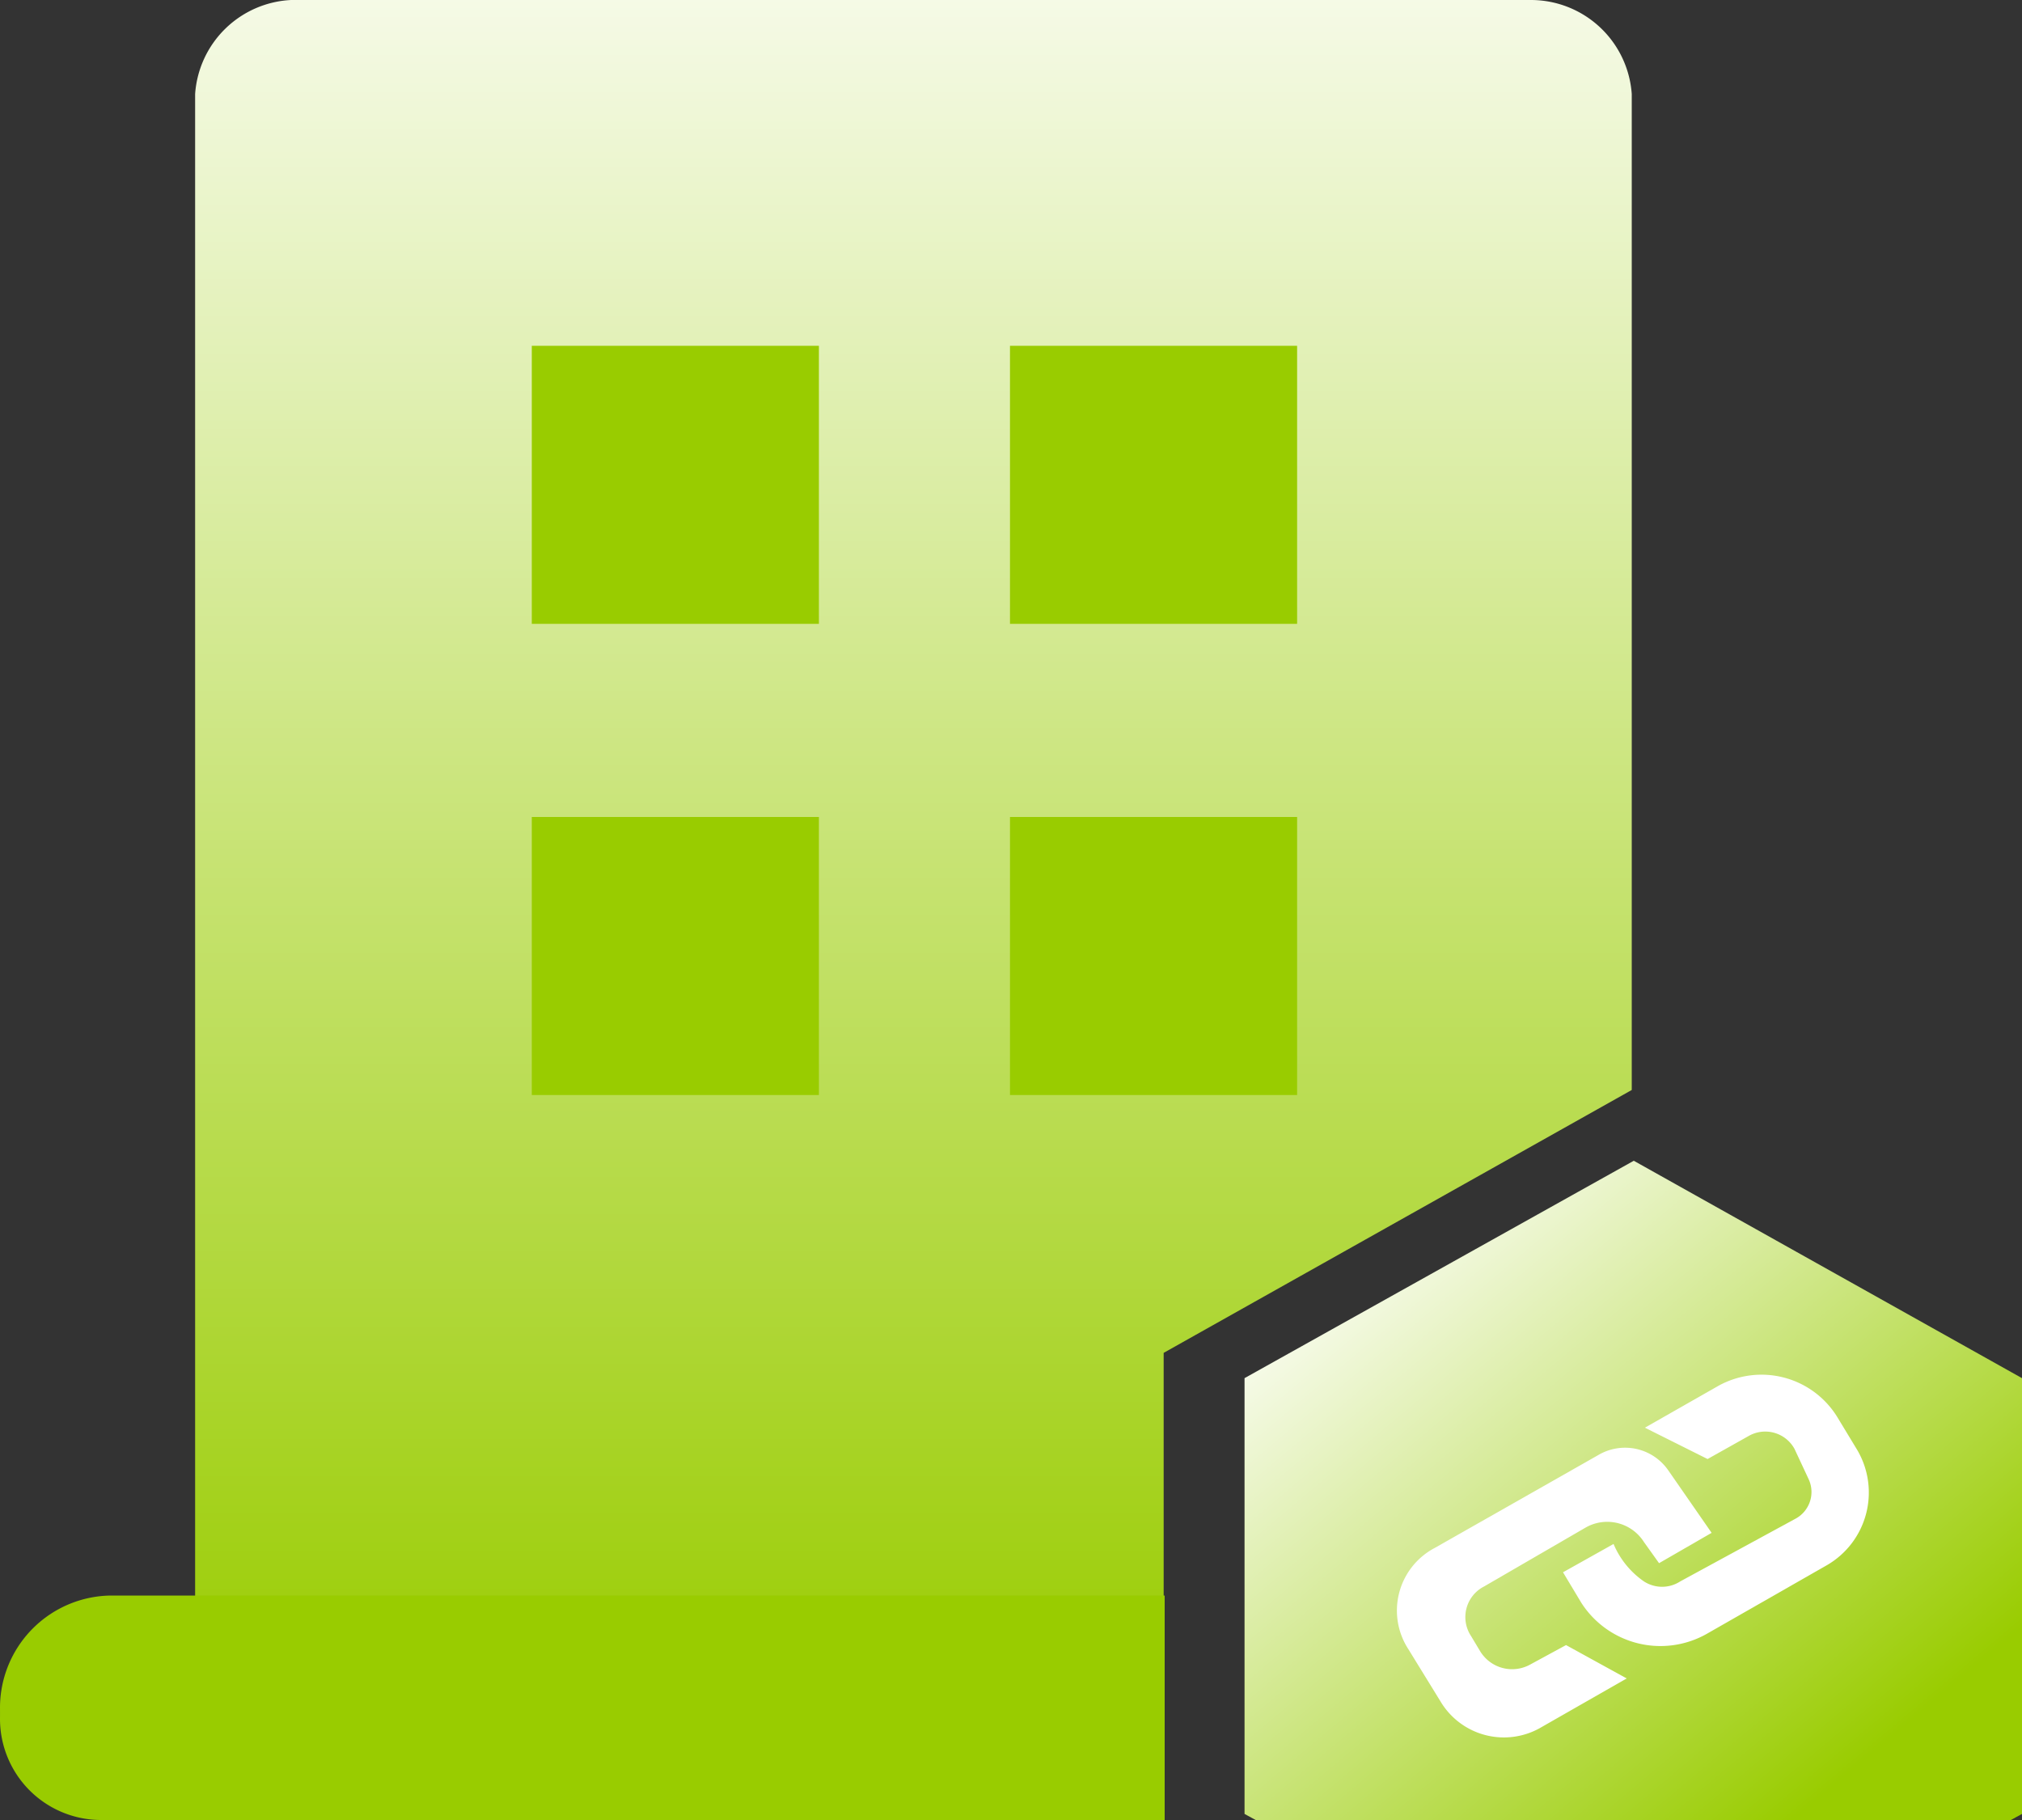
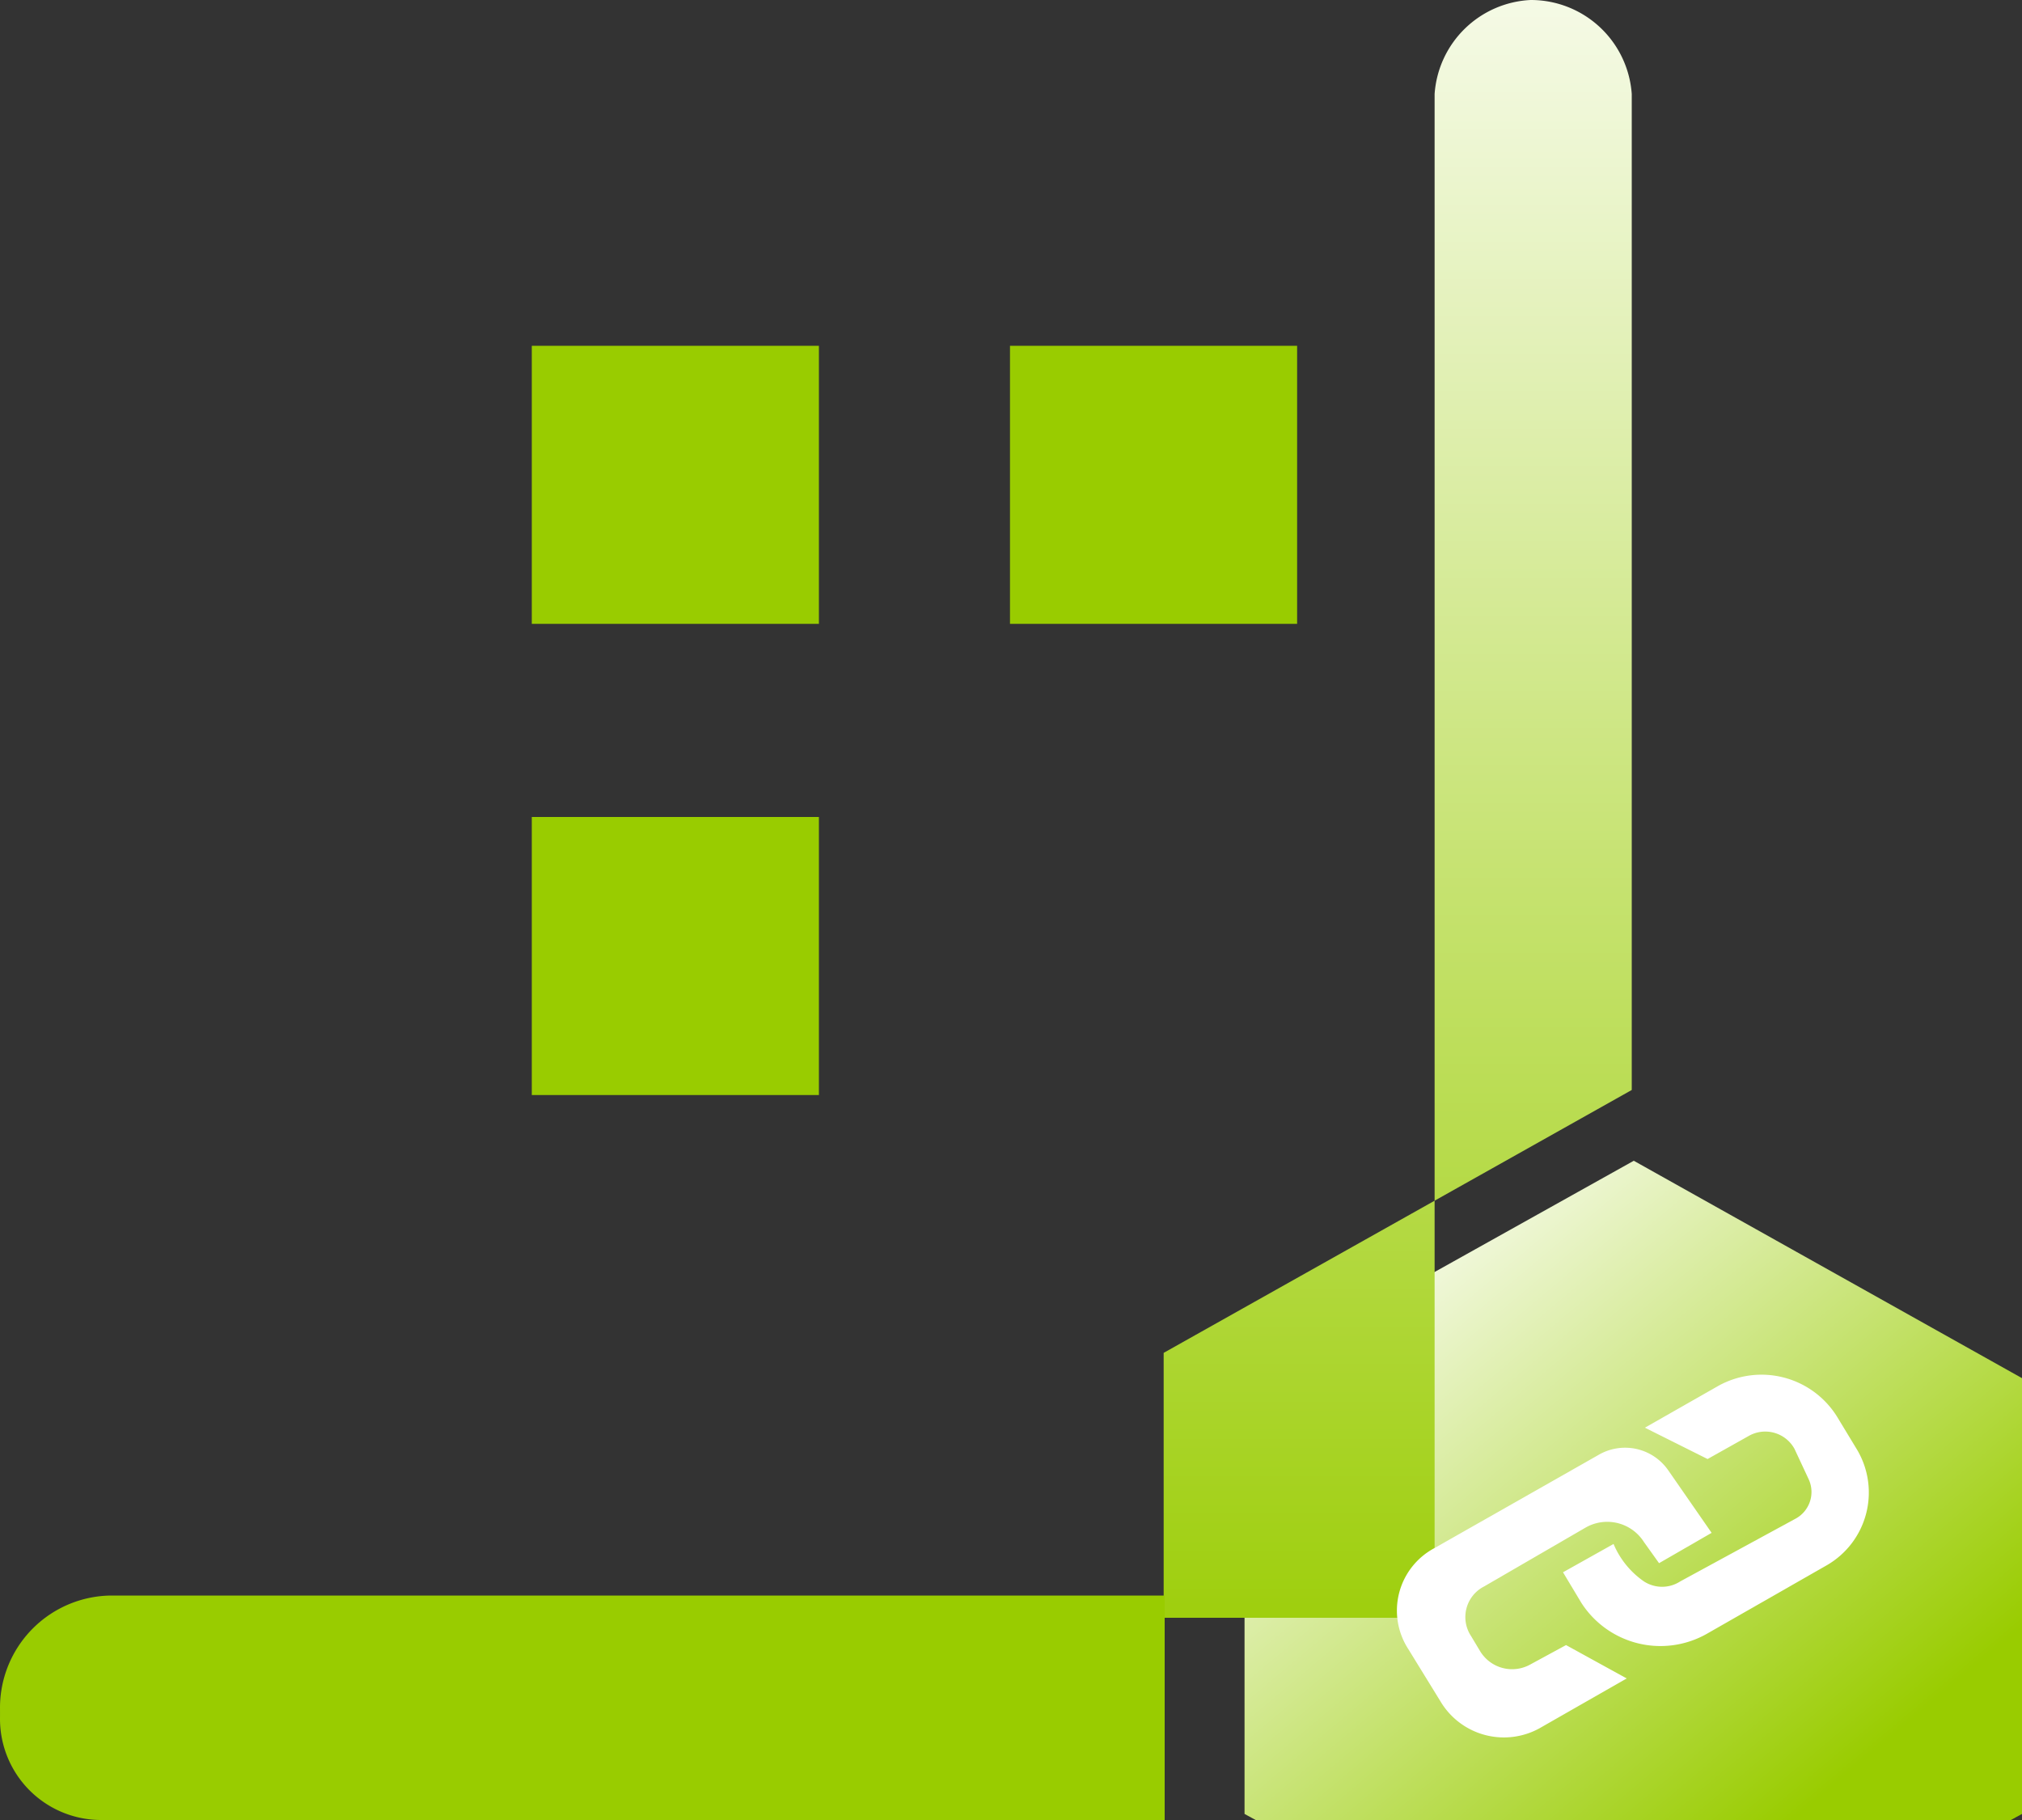
<svg xmlns="http://www.w3.org/2000/svg" id="图层_1" data-name="图层 1" viewBox="0 0 20 18">
  <rect x="0" y="0" width="20" height="18" fill="#333333" stroke="none" />
  <defs>
    <style>.cls-1{fill:url(#未命名的渐变_8);}.cls-2{fill:url(#未命名的渐变_2);}.cls-3{fill:#9c0;}.cls-4{fill:#fff;}</style>
    <linearGradient id="未命名的渐变_8" x1="13.03" y1="12.07" x2="17.9" y2="17.86" gradientUnits="userSpaceOnUse">
      <stop offset="0" stop-color="#fff" />
      <stop offset="1" stop-color="#9c0" />
    </linearGradient>
    <linearGradient id="未命名的渐变_2" x1="8.08" y1="-5.72" x2="8.08" y2="17" gradientUnits="userSpaceOnUse">
      <stop offset="0.17" stop-color="#fff" />
      <stop offset="1" stop-color="#9c0" />
    </linearGradient>
  </defs>
  <title>连锁行业</title>
  <polygon class="cls-1" points="19.89 18 20 17.94 20 13.63 16.16 11.48 12.31 13.63 12.31 17.94 12.42 18 19.89 18" />
-   <path class="cls-2" d="M11.51,13.38l4.63-2.6h0V.93a1,1,0,0,0-1-.93H2.88a1,1,0,0,0-.95.93V16H1a1,1,0,1,0,0,2H11.51Z" transform="translate(0)" />
+   <path class="cls-2" d="M11.51,13.38l4.63-2.6h0V.93a1,1,0,0,0-1-.93a1,1,0,0,0-.95.93V16H1a1,1,0,1,0,0,2H11.51Z" transform="translate(0)" />
  <rect class="cls-3" x="5.26" y="3.42" width="2.84" height="2.75" />
  <rect class="cls-3" x="9.99" y="3.42" width="2.84" height="2.75" />
  <rect class="cls-3" x="5.26" y="8.08" width="2.84" height="2.75" />
-   <rect class="cls-3" x="9.99" y="8.08" width="2.84" height="2.75" />
  <path class="cls-4" d="M16.27,14.12l.62.31.41-.23a.33.33,0,0,1,.45.13l.14.3a.3.3,0,0,1-.13.39l-1.14.62a.33.33,0,0,1-.36,0,.85.85,0,0,1-.3-.37l-.5.28.18.3a.93.93,0,0,0,1.24.31l1.19-.68a.83.83,0,0,0,.3-1.14l-.2-.33a.88.88,0,0,0-1.18-.3Z" transform="translate(0)" />
  <path class="cls-4" d="M16.41,15.46l.52-.3-.43-.62a.52.52,0,0,0-.69-.15l-1.62.92a.7.7,0,0,0-.26,1l.32.52a.73.73,0,0,0,1,.25l.84-.48-.6-.33-.35.19a.37.37,0,0,1-.5-.13l-.09-.15a.34.34,0,0,1,.13-.49l1-.58a.43.43,0,0,1,.58.14Z" transform="translate(0)" />
  <path class="cls-3" d="M1.11,15.78H11.52a0,0,0,0,1,0,0V18a0,0,0,0,1,0,0H1.11A1.11,1.11,0,0,1,0,16.89v0a1.11,1.11,0,0,1,1.11-1.11Z" />
</svg>